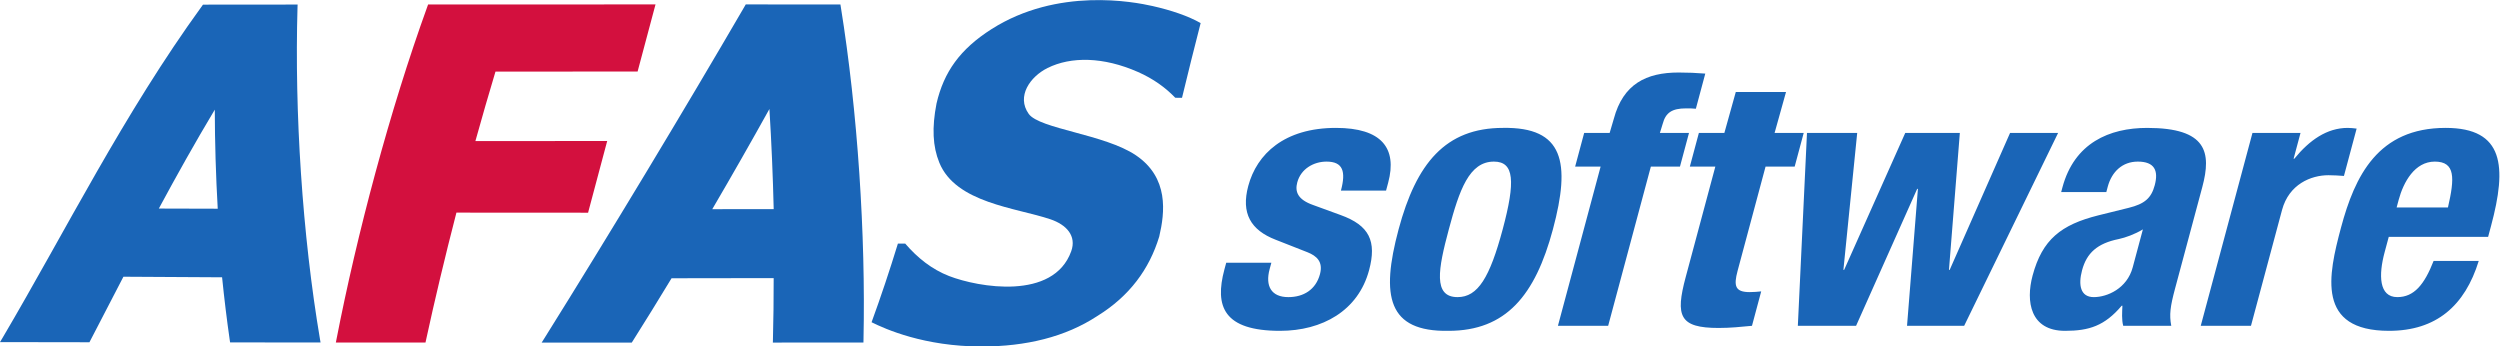
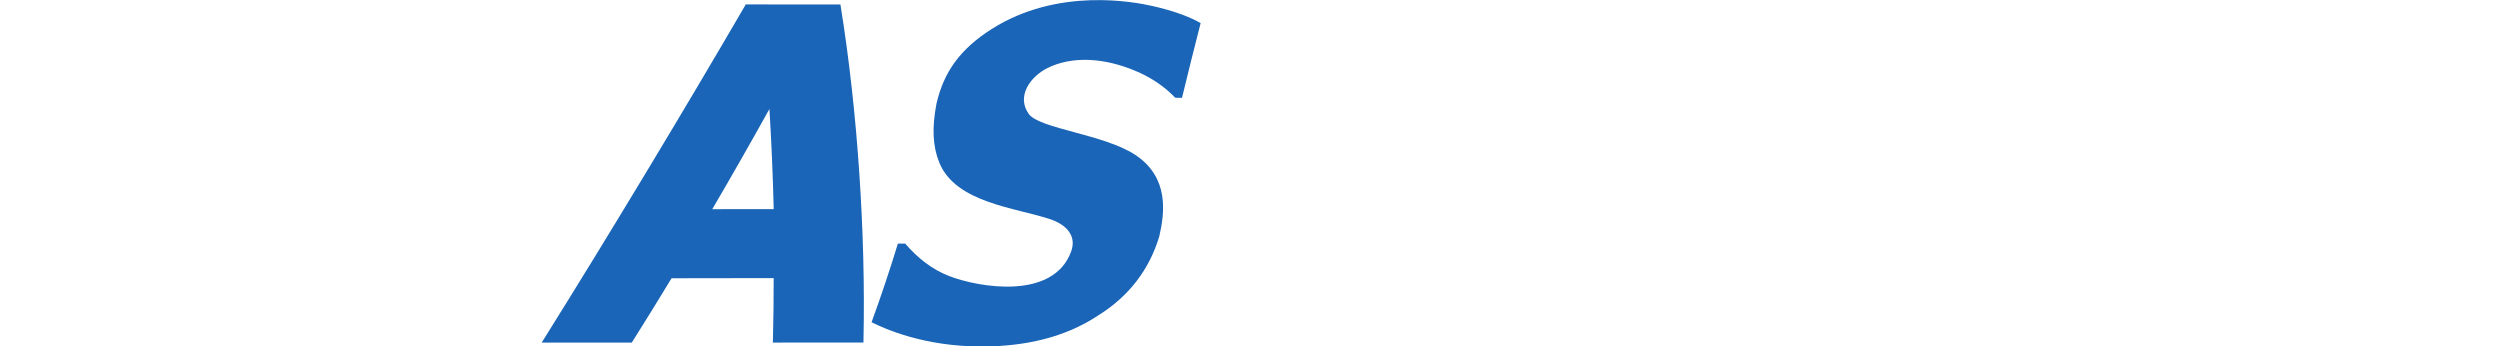
<svg xmlns="http://www.w3.org/2000/svg" viewBox="0 0 540.56 74.92" height="74.92" width="540.56" xml:space="preserve" id="svg2" version="1.1">
  <defs id="defs6" />
  <g transform="matrix(1.333,0,0,-1.333,0,74.92)" id="g10">
    <g transform="scale(0.1)" id="g12">
-       <path id="path14" style="fill:#d3103e;fill-opacity:1;fill-rule:nonzero;stroke:none" d="m 690.18,6.379 h -3.602 C 641.352,6.398 596.117,6.438 550.938,6.453 h -6.153 c 0.367,1.867 0.727,3.703 1.098,5.539 32.98,169.563 86.137,370.309 147.41,539.629 0.395,1.067 0.773,2.133 1.164,3.188 h 3.586 c 119.676,0.058 239.441,0.086 359.187,0.058 h 6.08 c -0.47,-1.801 -0.97,-3.601 -1.46,-5.414 -8.58,-32.211 -17.52,-65.703 -26.69,-99.996 -0.29,-1.144 -0.59,-2.293 -0.92,-3.449 h -3.67 c -75.664,0.027 -151.367,0 -226.871,-0.113 -11.086,-36.872 -21.988,-74.661 -32.57,-112.668 68.961,0.039 138.226,0.078 207.492,0.078 h 6.317 c -0.543,-2.032 -1.09,-4.004 -1.633,-6 -9.5,-35.543 -19.028,-71.258 -28.461,-106.727 -0.309,-1.203 -0.586,-2.383 -0.906,-3.555 h -3.762 c -70.082,0.008 -140.121,0.055 -209.824,0.125 C 721.836,145.488 705.063,75.078 690.867,9.602 690.641,8.516 690.406,7.453 690.18,6.379" />
-       <path id="path16" style="fill:#1a65b7;fill-opacity:1;fill-rule:nonzero;stroke:none" d="m 257.637,223.75 c 31.621,-0.105 63.472,-0.164 95.547,-0.262 -3.063,53.547 -4.653,107.489 -4.786,160.684 C 316.449,330.805 286.293,276.957 257.637,223.75 M 519.965,6.504 h -5 C 469.176,6.535 423.402,6.582 377.66,6.633 h -4.437 c -0.215,1.414 -0.418,2.832 -0.629,4.246 -4.758,33.074 -8.879,66.973 -12.356,101.359 -53.785,0.274 -107.179,0.586 -160.047,0.926 C 182.051,78.203 164.242,43.594 146.277,9.191 145.883,8.43 145.473,7.668 145.078,6.887 h -2.672 C 97.613,6.953 52.895,7.023 8.188,7.102 H 0 C 1.395,9.434 2.793,11.75 4.18,14.082 107.645,189.719 200.27,376.77 327.727,552.367 c 0.519,0.723 1.043,1.434 1.55,2.156 h 2.637 c 48.793,0.04 97.633,0.09 146.481,0.125 h 4.378 c -0.046,-1.363 -0.101,-2.738 -0.171,-4.105 -4.934,-170.738 7.656,-368.539 36.546,-539.383 0.27,-1.543 0.536,-3.102 0.817,-4.656" />
      <path id="path18" style="fill:#1a65b7;fill-opacity:1;fill-rule:nonzero;stroke:none" d="m 1155.35,222.742 c 33.3,0.012 66.53,0.043 99.65,0.09 -1.29,54.086 -3.63,108.773 -6.94,162.426 -29.75,-53.574 -60.97,-108.32 -92.71,-162.516 M 1400.58,6.445 h -5.03 C 1349.77,6.418 1303.95,6.398 1258.1,6.359 h -4.47 c 0.03,1.395 0.1,2.773 0.12,4.148 0.86,32.422 1.25,66.066 1.21,100.422 -55.08,-0.129 -110.3,-0.196 -165.64,-0.254 -21.24,-35.098 -42.43,-69.356 -63.18,-102.219 -0.45,-0.723 -0.91,-1.414 -1.38,-2.137 h -2.69 c -45.078,-0.02 -90.14,-0.02 -135.191,0 h -8.25 c 1.359,2.168 2.758,4.355 4.113,6.523 105.363,168.445 228.048,372.074 325.738,539.902 0.38,0.695 0.79,1.418 1.2,2.117 h 2.66 c 48.86,-0.035 97.71,-0.058 146.58,-0.082 h 4.32 c 0.21,-1.363 0.47,-2.738 0.66,-4.097 27.36,-169.911 40.4,-369.598 36.78,-539.559 -0.04,-1.547 -0.1,-3.117 -0.1,-4.68" />
      <path id="path20" style="fill:#1a65b7;fill-opacity:1;fill-rule:nonzero;stroke:none" d="m 1947.55,524.602 c -10.47,-40.426 -20.39,-80.758 -30.22,-121.207 -3.64,0.023 -7.32,0.046 -10.96,0.074 -15.56,16.234 -35.33,30.726 -60.36,41.761 -56.28,24.821 -108.7,25.379 -146.71,6.543 -28.32,-14.031 -50.91,-46.027 -30.63,-74.457 17.43,-24.449 123.4,-32.968 173.94,-67.222 53.65,-36.371 46.94,-92.711 37.78,-131.742 C 1864.36,125.402 1832.04,81.602 1780.02,49.504 1728.11,15.332 1663.94,0 1592.4,0 c -93.26,0 -156.32,28.273 -178.64,39.336 15.11,41.359 29.4,84.172 42.72,127.578 3.96,0 7.88,0.012 11.81,0.039 19.83,-23.074 43.23,-41.844 71.29,-52.703 47.49,-18.371 169.23,-39.863 198.03,40.215 8.92,24.82 -7.54,43.035 -33.74,51.883 -55.7,18.808 -153.52,26.328 -180.23,91.925 -10.71,26.297 -12.17,56.504 -4.52,95.918 11.86,50.938 37.92,87.969 89.26,120.625 107.2,68.168 231,44.243 261.2,37.426 30.09,-6.816 57.69,-16.09 77.97,-27.64" />
-       <path id="path22" style="fill:#1a65b7;fill-opacity:1;fill-rule:nonzero;stroke:none" d="m 1989.06,135.91 -2.99,-11.035 c -16.06,-59.922 -1.27,-99.473 90.24,-99.473 68.5,0 126.82,32.559 144.44,98.301 12.63,47.09 0.6,72.695 -46.23,89.551 l -44.65,16.289 c -24.81,8.73 -29.65,21.523 -25.59,36.641 5.92,22.101 26.76,33.722 47.42,33.722 26.59,0 31.82,-15.687 23.38,-47.082 h 73.21 l 3.43,12.793 c 15.14,56.399 -10.97,88.961 -84.76,88.961 -83.83,0 -128.3,-42.437 -142.18,-94.215 -11.85,-44.203 3.84,-71.523 44.52,-87.226 l 51.78,-20.352 c 14.41,-5.82 25.49,-15.117 20.02,-35.488 -6.7,-25.02 -26.51,-37.207 -51.31,-37.207 -27.73,0 -37.68,18.027 -30.35,45.351 l 2.83,10.469 h -73.21 z m 279.58,54.082 c -29.18,-108.75 -17.46,-166.332 81.01,-164.59 93.3,0 140.61,57.598 169.3,164.59 29.18,108.758 17.46,166.336 -81.02,164.586 -93.28,0 -140.6,-57.582 -169.29,-164.586 m 81.48,0 c 17.13,63.985 33.01,109.914 73.15,109.914 33.06,0 35.11,-31.984 14.22,-109.914 -20.92,-77.929 -40.12,-109.902 -73.17,-109.902 -40.15,0 -31.37,45.937 -14.2,109.902 M 2527.09,33.547 h 81.47 l 69.26,258.223 h 47.22 l 14.67,54.671 h -47.22 l 4.57,14.805 c 4.82,18.027 14.96,25.004 37.98,25.004 5.32,0 10.63,0 15.79,-0.586 l 15.29,56.996 c -14.45,1.164 -28.46,1.754 -43.22,1.754 -52.54,0 -90,-18.613 -105.14,-75.027 L 2611,346.441 h -41.33 L 2555,291.77 h 41.33 L 2527.09,33.547 Z m 269.99,312.894 h -41.35 l -14.67,-54.671 h 41.35 l -48.05,-179.122 c -16.99,-63.379 -10.35,-82.578 53.42,-82.578 18.9,0 35.9,1.738 54.08,3.477 l 14.96,55.84 c -5.45,-0.586 -12.11,-1.172 -18.61,-1.172 -23.62,0 -26.27,9.902 -19.73,34.336 l 45.39,169.219 h 47.23 l 14.67,54.671 h -47.23 l 18.54,66.387 h -81.49 l -18.51,-66.387 z M 2916.25,33.547 h 94.46 l 99.12,222.168 h 1.19 L 3093.36,33.547 h 92.68 l 152.4,312.894 h -77.93 l -97.95,-222.156 h -1.17 l 17.64,222.156 h -88.54 l -99.14,-222.156 h -1.19 l 22.38,222.156 h -81.46 L 2916.25,33.547 Z m 500.38,216.933 2.32,8.731 c 6.56,24.426 23.91,40.695 48.71,40.695 27.17,0 33.89,-14.515 27.5,-38.371 -5.62,-20.937 -16.39,-30.254 -42.3,-36.64 l -49.34,-12.207 c -60.14,-15.137 -90.74,-38.965 -106.5,-97.715 -11.21,-41.856 -3.93,-89.571 52.73,-89.571 38.99,0 64.18,8.145 91.8,40.723 h 1.19 c -0.45,-10.469 -1.37,-22.676 1.31,-32.578 h 77.93 c -3.44,18.027 -1.62,31.406 6.17,60.488 l 44.16,164.586 c 15.12,56.43 7.42,95.957 -89.39,95.957 -61.41,0 -118.15,-24.418 -137.49,-96.519 l -2.03,-7.579 h 73.23 z m 42.81,-122.128 c -9.2,-34.317 -41.29,-48.262 -63.13,-48.262 -21.85,0 -25.41,19.766 -19,43.613 7.48,27.91 24.67,43.613 59.61,50.606 10.66,2.324 25.64,7.539 39.04,15.683 l -16.52,-61.64 z m 110.35,-94.805 h 81.48 l 50.38,187.851 c 11.23,41.875 46.99,56.426 75.35,56.426 8.26,0 16.95,-0.586 25.08,-1.172 l 20.58,76.77 c -4.57,0.586 -9.71,1.156 -14.45,1.156 -33.63,0 -61.97,-19.758 -86.62,-50 h -1.17 l 11.23,41.863 H 3653.7 L 3569.79,33.547 Z m 466.13,144.238 4.83,18.008 c 25.74,95.977 21.33,158.785 -73.73,158.785 -109.81,0 -147.23,-77.926 -169.69,-161.676 -20.92,-77.929 -40.2,-167.5 77.87,-167.5 76.74,0 123.09,40.723 145.53,113.418 h -73.21 c -15,-38.398 -31.68,-58.73 -58.84,-58.73 -30.1,0 -30.49,36.035 -20.65,72.695 l 6.72,25 h 161.17 z m -148.4,47.676 3.29,12.227 c 7.79,29.082 26.13,62.218 58.61,62.218 33.65,0 32.36,-26.75 21.35,-74.445 h -83.25 v 0" />
    </g>
  </g>
</svg>